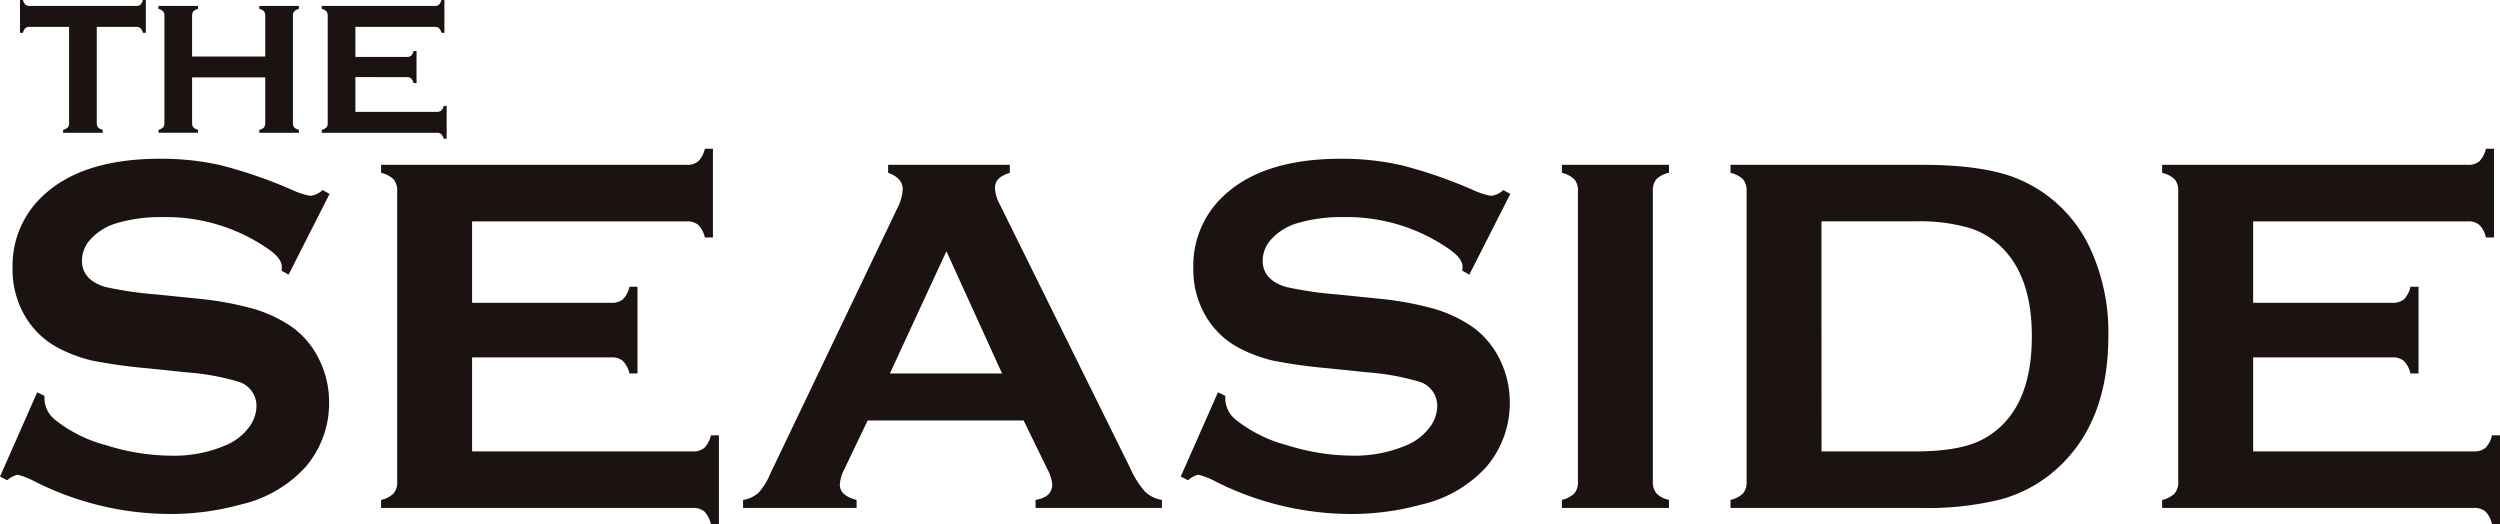
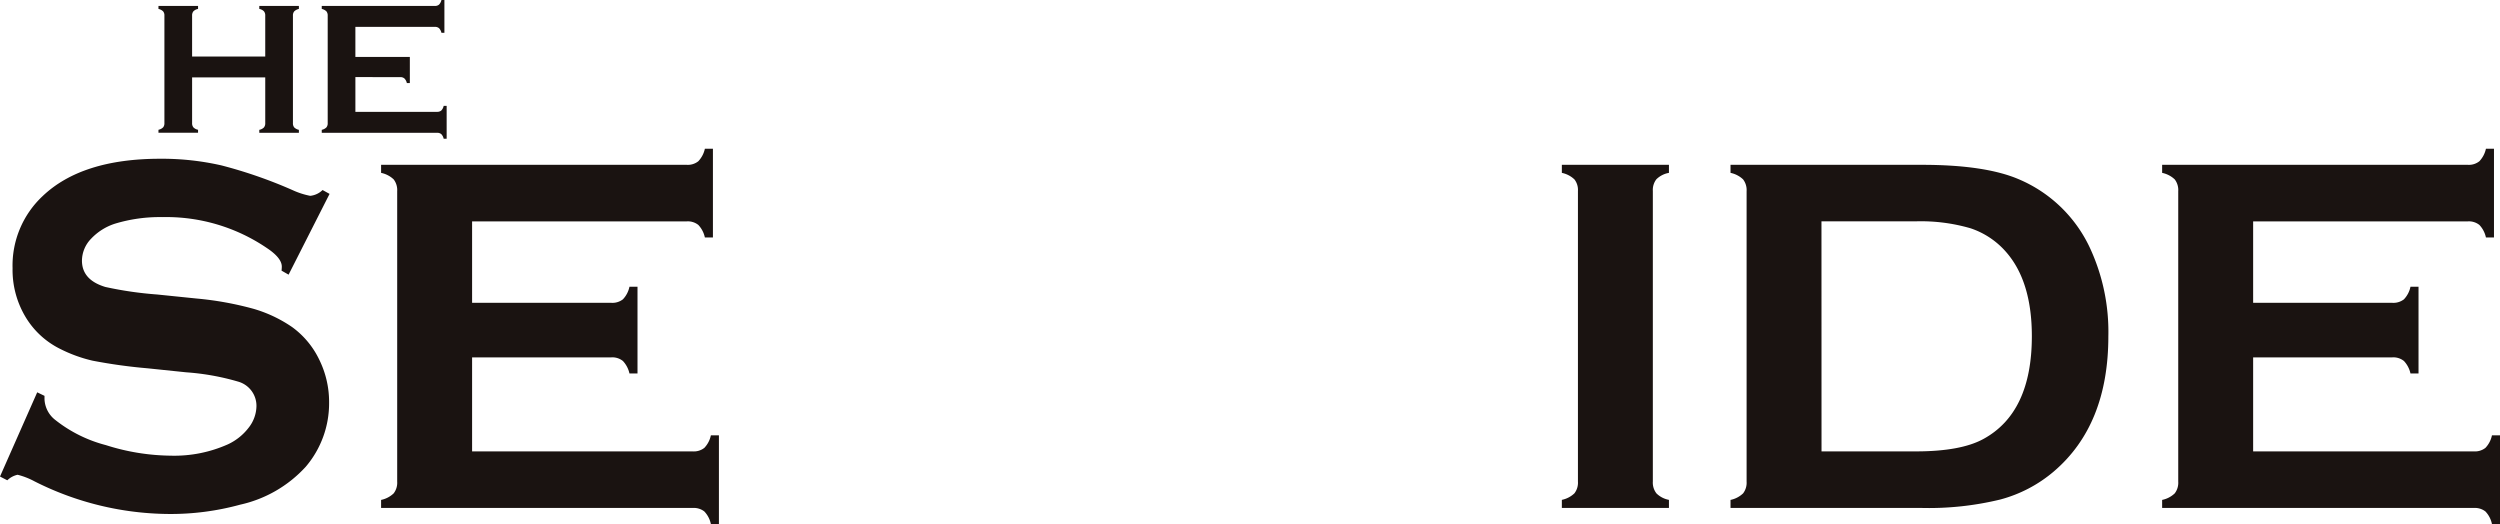
<svg xmlns="http://www.w3.org/2000/svg" width="262.71" height="55.068">
-   <path data-name="パス 16598" d="M10.168 2.822v10.107a.673.673 0 0 0 .137.459.981.981 0 0 0 .488.254v.313h-4.16v-.313a.976.976 0 0 0 .488-.254.668.668 0 0 0 .137-.459V2.822H3.117a.669.669 0 0 0-.449.135.993.993 0 0 0-.254.49H2.1V0h.312a1.072 1.072 0 0 0 .259.49.649.649 0 0 0 .444.135H14.3a.683.683 0 0 0 .458-.135.985.985 0 0 0 .254-.49h.312v3.447h-.312a.985.985 0 0 0-.254-.49.683.683 0 0 0-.459-.135Z" fill="#1a1311" />
  <path data-name="パス 16599" d="M27.873 8.135h-7.686v4.8a.672.672 0 0 0 .142.455.957.957 0 0 0 .483.248v.312h-4.16v-.312a.991.991 0 0 0 .489-.254.662.662 0 0 0 .136-.449V1.641a.664.664 0 0 0-.136-.449 1.008 1.008 0 0 0-.489-.254V.625h4.16v.313a.92.92 0 0 0-.488.25.679.679 0 0 0-.137.453v4.3h7.686v-4.3a.674.674 0 0 0-.137-.453.912.912 0 0 0-.488-.25V.625h4.16v.313a1.014 1.014 0 0 0-.488.254.664.664 0 0 0-.137.449v11.3a.662.662 0 0 0 .137.449 1 1 0 0 0 .488.254v.312h-4.16v-.312a.94.94 0 0 0 .483-.248.667.667 0 0 0 .142-.455Z" fill="#1a1311" />
-   <path data-name="パス 16600" d="M37.346 8.1v3.652h8.574a.659.659 0 0 0 .449-.136.979.979 0 0 0 .254-.489h.313v3.453h-.313a.988.988 0 0 0-.254-.489.664.664 0 0 0-.449-.136H33.811v-.313a.976.976 0 0 0 .488-.254.67.67 0 0 0 .137-.459V1.65a.677.677 0 0 0-.137-.459 1.009 1.009 0 0 0-.488-.254V.625h11.875a.656.656 0 0 0 .449-.139A1.009 1.009 0 0 0 46.389 0h.311v3.447h-.312a1.008 1.008 0 0 0-.254-.487.661.661 0 0 0-.449-.138h-8.34v3.164h5.41a.655.655 0 0 0 .449-.137.979.979 0 0 0 .254-.488h.313V8.73h-.313a1 1 0 0 0-.254-.482.637.637 0 0 0-.449-.143Z" fill="#1a1311" />
+   <path data-name="パス 16600" d="M37.346 8.1v3.652h8.574a.659.659 0 0 0 .449-.136.979.979 0 0 0 .254-.489h.313v3.453h-.313a.988.988 0 0 0-.254-.489.664.664 0 0 0-.449-.136H33.811v-.313a.976.976 0 0 0 .488-.254.67.67 0 0 0 .137-.459V1.65a.677.677 0 0 0-.137-.459 1.009 1.009 0 0 0-.488-.254V.625h11.875a.656.656 0 0 0 .449-.139A1.009 1.009 0 0 0 46.389 0h.311v3.447h-.312a1.008 1.008 0 0 0-.254-.487.661.661 0 0 0-.449-.138h-8.34v3.164h5.41h.313V8.73h-.313a1 1 0 0 0-.254-.482.637.637 0 0 0-.449-.143Z" fill="#1a1311" />
  <path data-name="パス 16601" d="m34.632 20.375-4.306 8.488-.739-.422c.017-.175.026-.316.026-.421q0-.9-1.532-1.93a18.828 18.828 0 0 0-11.042-3.276 16.2 16.2 0 0 0-4.94.686 5.932 5.932 0 0 0-2.523 1.584 3.345 3.345 0 0 0-.964 2.3q0 2.032 2.457 2.771a38.5 38.5 0 0 0 5.442.791l4.147.424a34.052 34.052 0 0 1 5.984 1.082 14.067 14.067 0 0 1 4.058 1.92 9.07 9.07 0 0 1 2.84 3.407 10.046 10.046 0 0 1 1.043 4.513 10.276 10.276 0 0 1-2.456 6.758 13.2 13.2 0 0 1-6.9 3.985 27.583 27.583 0 0 1-7.476.976 31.7 31.7 0 0 1-14.132-3.433 7.6 7.6 0 0 0-1.769-.688 2.221 2.221 0 0 0-1.083.582L0 50.076l3.91-8.85.766.371v.342a2.913 2.913 0 0 0 1.136 2.193 14.378 14.378 0 0 0 5.31 2.641 23.1 23.1 0 0 0 6.816 1.111 13.817 13.817 0 0 0 6-1.187 5.83 5.83 0 0 0 2.192-1.754 3.754 3.754 0 0 0 .82-2.28 2.643 2.643 0 0 0-1.933-2.563 25.636 25.636 0 0 0-5.442-.975l-4.068-.422a55.514 55.514 0 0 1-5.785-.803 15.006 15.006 0 0 1-3.382-1.227A8.774 8.774 0 0 1 2.563 33.1a9.62 9.62 0 0 1-1.242-4.917 9.987 9.987 0 0 1 3.144-7.561q4.12-3.937 12.362-3.94a28.072 28.072 0 0 1 6.447.7 48.877 48.877 0 0 1 7.449 2.587 8.139 8.139 0 0 0 1.875.61 2.177 2.177 0 0 0 1.3-.61Z" fill="#1a1311" />
  <path data-name="パス 16602" d="M49.61 37.554v9.881H72.8a1.782 1.782 0 0 0 1.215-.371 2.7 2.7 0 0 0 .687-1.321h.845v9.325h-.845a2.713 2.713 0 0 0-.687-1.321 1.792 1.792 0 0 0-1.215-.369H40.047v-.845a2.7 2.7 0 0 0 1.321-.688 1.833 1.833 0 0 0 .37-1.24V20.093a1.844 1.844 0 0 0-.37-1.242 2.713 2.713 0 0 0-1.321-.685v-.846H72.17a1.762 1.762 0 0 0 1.214-.377 2.744 2.744 0 0 0 .687-1.314h.846v9.326h-.846a2.746 2.746 0 0 0-.687-1.317 1.772 1.772 0 0 0-1.214-.375H49.61v8.559h14.635a1.79 1.79 0 0 0 1.215-.37 2.709 2.709 0 0 0 .686-1.32h.846v9.113h-.846a2.788 2.788 0 0 0-.686-1.308 1.758 1.758 0 0 0-1.215-.383Z" fill="#1a1311" />
-   <path data-name="パス 16603" d="M107.565 44.185H91.177l-2.427 5.073a4.23 4.23 0 0 0-.5 1.664q0 1.162 1.766 1.611v.846H78.087v-.846a3.2 3.2 0 0 0 1.612-.74 7.232 7.232 0 0 0 1.268-2.061l13.261-27.71a5.258 5.258 0 0 0 .634-2.113q0-1.214-1.533-1.743v-.845h12.786v.845q-1.56.448-1.558 1.559a3.9 3.9 0 0 0 .5 1.742L118.8 49.258a9.4 9.4 0 0 0 1.531 2.416 3.364 3.364 0 0 0 1.77.859v.846h-13.279v-.846q1.749-.29 1.749-1.639a4.231 4.231 0 0 0-.528-1.636Zm-2.265-4.939L99.453 26.4l-5.941 12.846Z" fill="#1a1311" />
-   <path data-name="パス 16604" d="m158.71 20.375-4.31 8.488-.74-.422c.018-.175.027-.316.027-.421q0-.9-1.531-1.93a18.832 18.832 0 0 0-11.043-3.276 16.192 16.192 0 0 0-4.939.686 5.935 5.935 0 0 0-2.524 1.584 3.343 3.343 0 0 0-.963 2.3q0 2.032 2.456 2.771a38.527 38.527 0 0 0 5.443.791l4.146.424a34.038 34.038 0 0 1 5.983 1.082 14.079 14.079 0 0 1 4.056 1.925 9.08 9.08 0 0 1 2.84 3.407 10.046 10.046 0 0 1 1.043 4.513 10.282 10.282 0 0 1-2.454 6.753 13.2 13.2 0 0 1-6.894 3.985 27.585 27.585 0 0 1-7.477.976 31.708 31.708 0 0 1-14.129-3.433 7.6 7.6 0 0 0-1.769-.688 2.224 2.224 0 0 0-1.082.582l-.768-.4 3.91-8.85.766.371v.342a2.911 2.911 0 0 0 1.137 2.193 14.375 14.375 0 0 0 5.308 2.641 23.124 23.124 0 0 0 6.817 1.111 13.817 13.817 0 0 0 6-1.187 5.833 5.833 0 0 0 2.193-1.754 3.759 3.759 0 0 0 .819-2.28A2.642 2.642 0 0 0 149.1 40.1a25.65 25.65 0 0 0-5.444-.975l-4.066-.422a55.513 55.513 0 0 1-5.79-.803 14.978 14.978 0 0 1-3.383-1.229 8.779 8.779 0 0 1-3.777-3.57 9.619 9.619 0 0 1-1.24-4.917 9.985 9.985 0 0 1 3.142-7.561q4.122-3.937 12.363-3.94a28.069 28.069 0 0 1 6.446.7 48.84 48.84 0 0 1 7.449 2.587 8.138 8.138 0 0 0 1.875.61 2.172 2.172 0 0 0 1.295-.61Z" fill="#1a1311" />
  <path data-name="パス 16605" d="M165.816 50.6V20.068a1.8 1.8 0 0 0-.369-1.216 2.718 2.718 0 0 0-1.322-.686v-.846h11.254v.846a2.485 2.485 0 0 0-1.321.674 1.831 1.831 0 0 0-.371 1.228V50.6a1.841 1.841 0 0 0 .385 1.254 2.535 2.535 0 0 0 1.307.674v.845h-11.254v-.845a2.71 2.71 0 0 0 1.322-.688 1.833 1.833 0 0 0 .369-1.24" fill="#1a1311" />
  <path data-name="パス 16606" d="M183.54 50.6V20.094a1.847 1.847 0 0 0-.369-1.243 2.713 2.713 0 0 0-1.321-.685v-.846h20.116q6.609 0 10.152 1.506a14.467 14.467 0 0 1 7.506 7.238 20.938 20.938 0 0 1 1.93 9.271q0 9.325-5.737 14.213a14.378 14.378 0 0 1-5.631 2.946 31.809 31.809 0 0 1-8.22.884H181.85v-.845a2.7 2.7 0 0 0 1.321-.688 1.833 1.833 0 0 0 .369-1.24m7.873-3.17h9.887q4.734 0 7.115-1.3 5.1-2.775 5.1-10.805 0-5.809-2.752-8.9a8.5 8.5 0 0 0-3.7-2.444 18.65 18.65 0 0 0-5.765-.726h-9.891Z" fill="#1a1311" />
  <path data-name="パス 16607" d="M236.769 37.554v9.881h23.195a1.785 1.785 0 0 0 1.215-.371 2.7 2.7 0 0 0 .686-1.321h.845v9.325h-.845a2.713 2.713 0 0 0-.686-1.321 1.8 1.8 0 0 0-1.215-.369h-32.758v-.845a2.7 2.7 0 0 0 1.323-.688 1.833 1.833 0 0 0 .369-1.24V20.093a1.844 1.844 0 0 0-.369-1.242 2.721 2.721 0 0 0-1.323-.685v-.846h32.124a1.762 1.762 0 0 0 1.214-.377 2.744 2.744 0 0 0 .688-1.314h.846v9.326h-.846a2.746 2.746 0 0 0-.688-1.317 1.772 1.772 0 0 0-1.214-.375h-22.561v8.559H251.4a1.8 1.8 0 0 0 1.217-.37 2.709 2.709 0 0 0 .685-1.32h.846v9.113h-.846a2.788 2.788 0 0 0-.685-1.308 1.763 1.763 0 0 0-1.217-.383Z" fill="#1a1311" />
</svg>